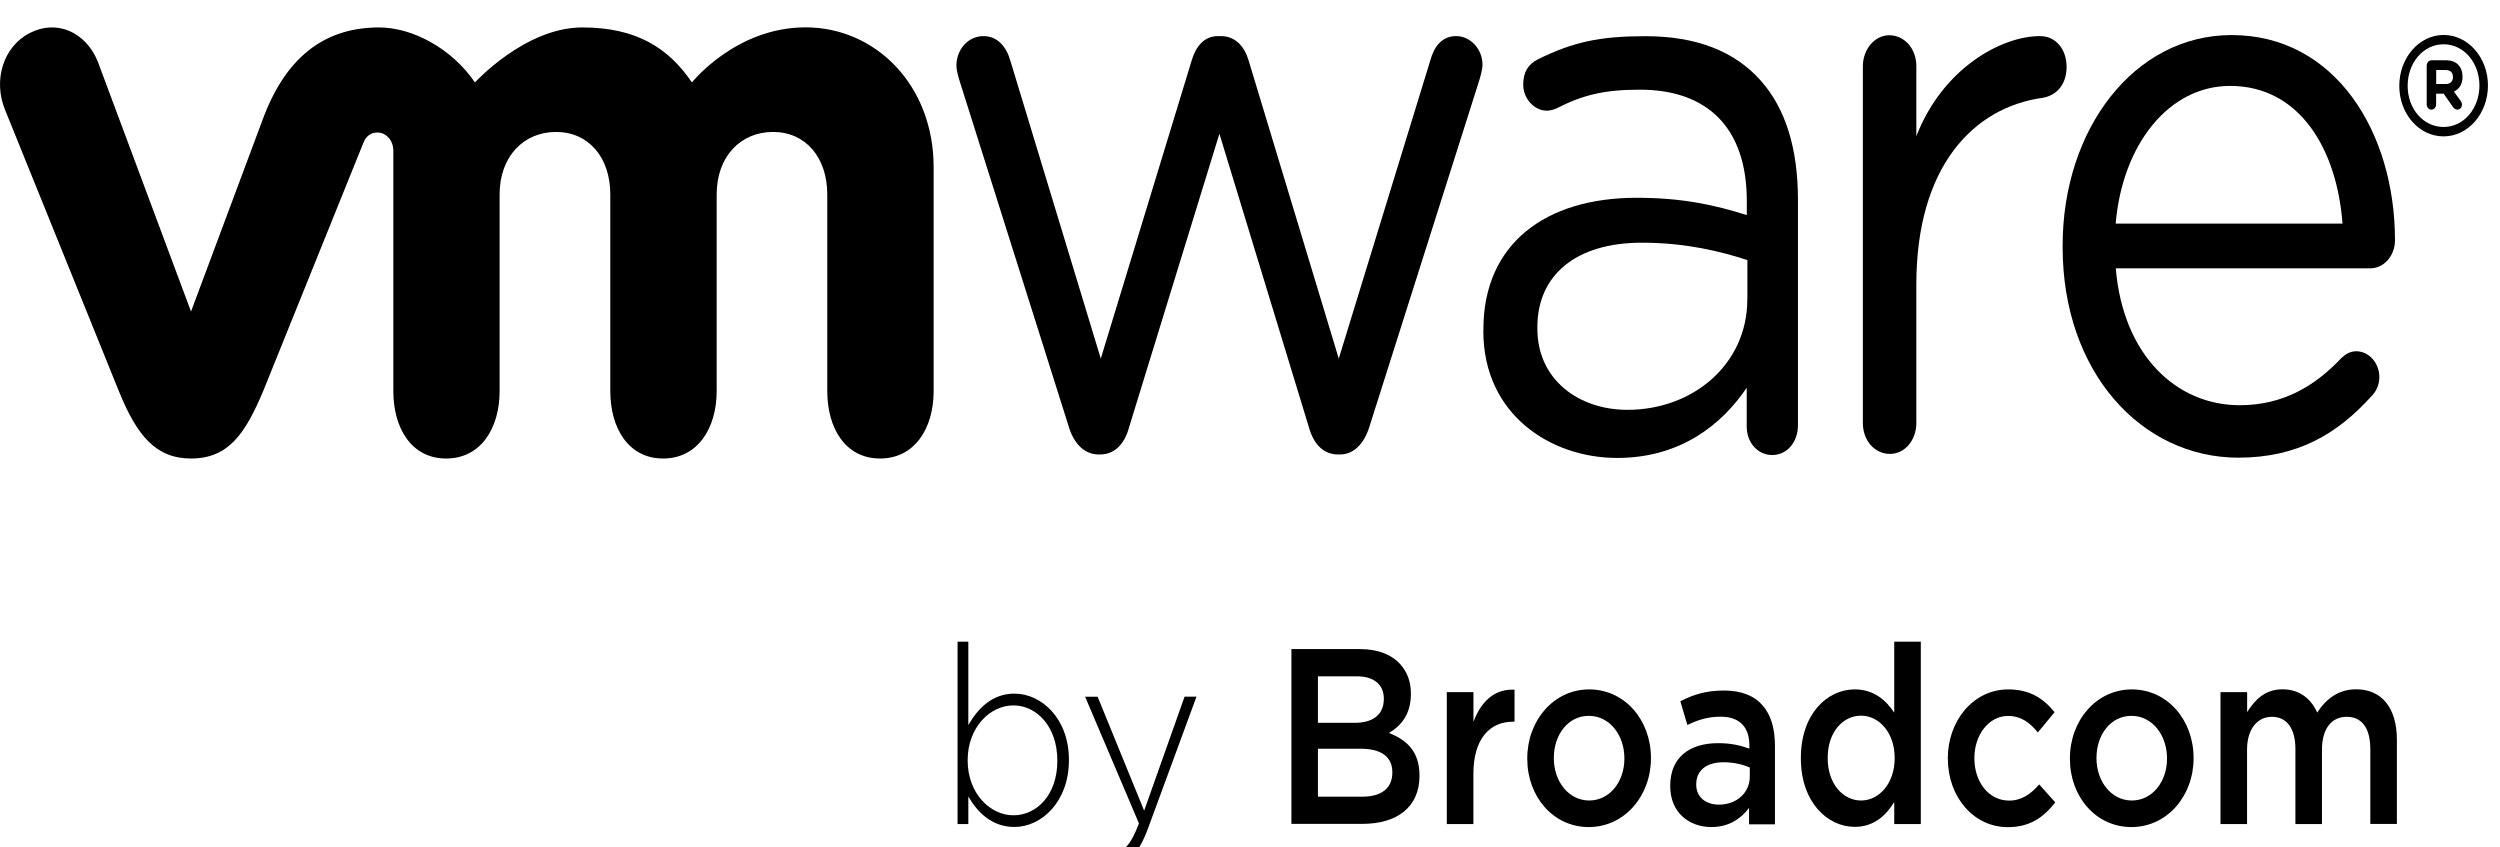
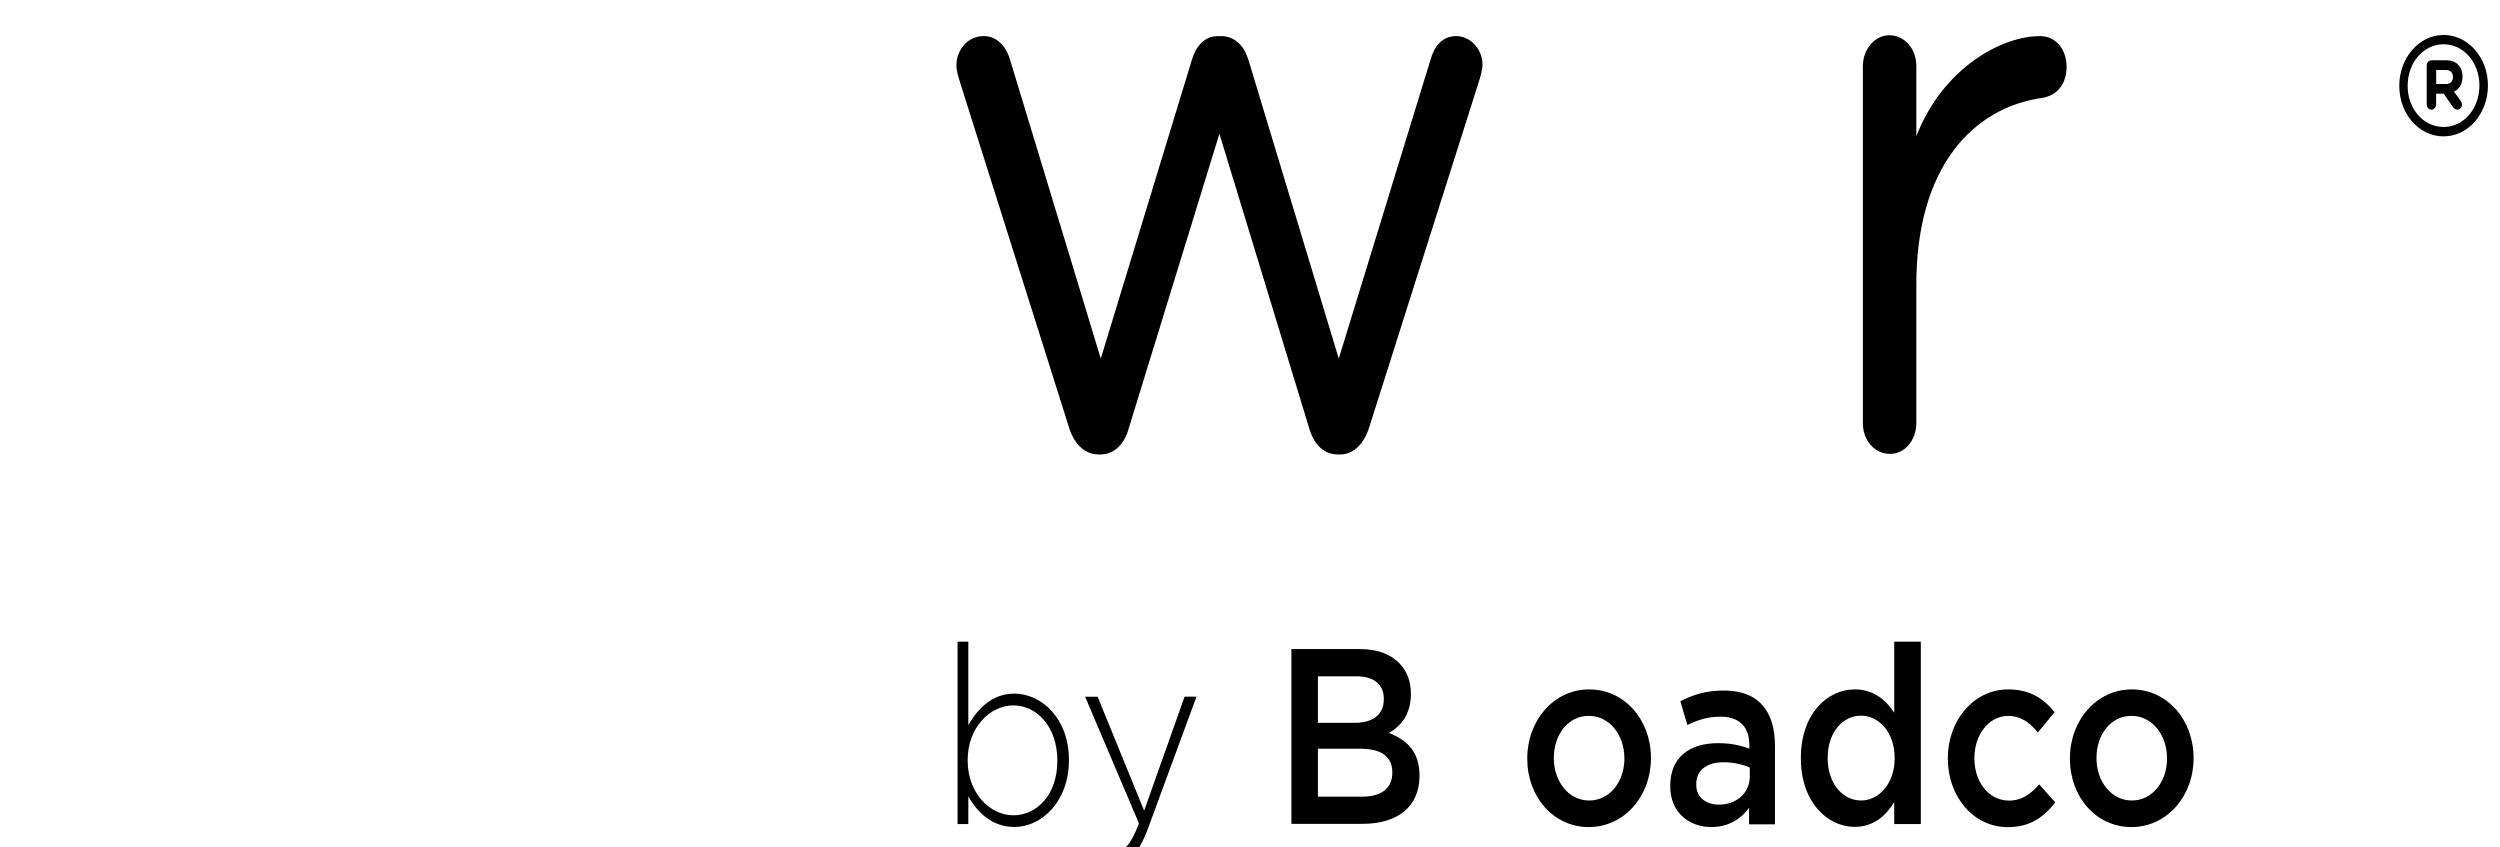
<svg xmlns="http://www.w3.org/2000/svg" width="118" height="40" viewBox="0 0 118 40" fill="none">
  <g clip-path="url(#clip0_1995_2931)">
    <path d="M45.705 37.597V38.895H45.197V30.286H45.705V34.224C46.162 33.433 46.834 32.739 47.882 32.739C49.155 32.739 50.453 33.908 50.453 35.864V35.886C50.453 37.846 49.155 39.033 47.882 39.033C46.823 39.033 46.139 38.348 45.705 37.593V37.597ZM49.906 35.913V35.891C49.906 34.308 48.941 33.295 47.831 33.295C46.721 33.295 45.674 34.344 45.674 35.877V35.9C45.674 37.446 46.733 38.482 47.831 38.482C48.929 38.482 49.906 37.526 49.906 35.913Z" fill="black" />
    <path d="M55.915 32.882H56.474L54.184 39.108C53.719 40.371 53.18 40.82 52.422 40.82C52.016 40.82 51.726 40.735 51.375 40.562L51.551 40.055C51.832 40.206 52.059 40.277 52.453 40.277C53.004 40.277 53.364 39.913 53.758 38.864L51.218 32.886H51.808L54.004 38.264L55.911 32.886L55.915 32.882Z" fill="black" />
    <path d="M60.952 30.637H64.206C65.035 30.637 65.687 30.895 66.105 31.366C66.426 31.731 66.594 32.179 66.594 32.735V32.757C66.594 33.748 66.097 34.277 65.558 34.597C66.41 34.926 67 35.482 67 36.602V36.624C67 38.099 65.933 38.886 64.316 38.886H60.955V30.633L60.952 30.637ZM65.316 32.971C65.316 32.322 64.859 31.922 64.042 31.922H62.206V34.117H63.948C64.769 34.117 65.316 33.753 65.316 32.997V32.975V32.971ZM64.226 35.34H62.206V37.602H64.32C65.191 37.602 65.718 37.211 65.718 36.468V36.446C65.718 35.748 65.23 35.34 64.226 35.34Z" fill="black" />
-     <path d="M68.293 32.669H69.547V34.073C69.891 33.14 70.52 32.504 71.486 32.553V34.064H71.411C70.313 34.064 69.544 34.877 69.544 36.526V38.895H68.289V32.669H68.293Z" fill="black" />
    <path d="M72.087 35.815V35.793C72.087 34.011 73.33 32.54 75.01 32.54C76.69 32.54 77.925 33.988 77.925 35.771V35.793C77.925 37.562 76.682 39.037 74.99 39.037C73.299 39.037 72.087 37.588 72.087 35.819V35.815ZM76.671 35.815V35.793C76.671 34.695 75.975 33.788 74.99 33.788C74.006 33.788 73.341 34.686 73.341 35.771V35.793C73.341 36.877 74.037 37.784 75.01 37.784C75.983 37.784 76.671 36.886 76.671 35.815Z" fill="black" />
    <path d="M78.835 37.104V37.082C78.835 35.735 79.757 35.077 81.097 35.077C81.711 35.077 82.145 35.184 82.57 35.335V35.184C82.57 34.299 82.094 33.828 81.211 33.828C80.597 33.828 80.144 33.979 79.644 34.219L79.312 33.099C79.913 32.793 80.504 32.593 81.375 32.593C82.195 32.593 82.805 32.842 83.188 33.291C83.594 33.739 83.778 34.397 83.778 35.215V38.908H82.555V38.131C82.18 38.637 81.609 39.037 80.773 39.037C79.746 39.037 78.835 38.366 78.835 37.113V37.104ZM82.59 36.655V36.228C82.27 36.086 81.844 35.979 81.347 35.979C80.539 35.979 80.062 36.37 80.062 37.015V37.037C80.062 37.637 80.527 37.979 81.129 37.979C81.957 37.979 82.59 37.437 82.59 36.646V36.655Z" fill="black" />
    <path d="M85.001 35.793V35.771C85.001 33.708 86.236 32.539 87.541 32.539C88.443 32.539 89.014 33.046 89.408 33.637V30.286H90.662V38.895H89.408V37.859C89.006 38.508 88.435 39.028 87.541 39.028C86.255 39.028 85.001 37.859 85.001 35.797V35.793ZM89.428 35.793V35.771C89.428 34.566 88.681 33.779 87.841 33.779C87.001 33.779 86.267 34.535 86.267 35.771V35.793C86.267 36.997 86.993 37.784 87.841 37.784C88.689 37.784 89.428 36.984 89.428 35.793Z" fill="black" />
    <path d="M91.936 35.815V35.793C91.936 34.024 93.14 32.54 94.789 32.54C95.816 32.54 96.457 32.975 96.977 33.615L96.187 34.571C95.805 34.108 95.398 33.793 94.777 33.793C93.867 33.793 93.191 34.691 93.191 35.775V35.797C93.191 36.904 93.863 37.788 94.828 37.788C95.418 37.788 95.855 37.482 96.25 37.024L97.008 37.873C96.469 38.557 95.836 39.042 94.769 39.042C93.14 39.042 91.94 37.593 91.94 35.824L91.936 35.815Z" fill="black" />
    <path d="M97.7 35.815V35.793C97.7 34.011 98.942 32.54 100.622 32.54C102.302 32.54 103.537 33.988 103.537 35.771V35.793C103.537 37.562 102.294 39.037 100.603 39.037C98.911 39.037 97.7 37.588 97.7 35.819V35.815ZM102.283 35.815V35.793C102.283 34.695 101.587 33.788 100.603 33.788C99.618 33.788 98.954 34.686 98.954 35.771V35.793C98.954 36.877 99.649 37.784 100.622 37.784C101.595 37.784 102.283 36.886 102.283 35.815Z" fill="black" />
-     <path d="M104.811 32.669H106.065V33.611C106.417 33.055 106.893 32.535 107.733 32.535C108.523 32.535 109.081 32.971 109.371 33.633C109.804 32.971 110.386 32.535 111.215 32.535C112.407 32.535 113.133 33.397 113.133 34.917V38.891H111.879V35.353C111.879 34.362 111.477 33.833 110.769 33.833C110.062 33.833 109.597 34.375 109.597 35.38V38.895H108.343V35.344C108.343 34.375 107.929 33.833 107.233 33.833C106.538 33.833 106.061 34.424 106.061 35.38V38.895H104.807V32.669H104.811Z" fill="black" />
    <path d="M50.449 20.148L45.307 3.864C45.24 3.637 45.143 3.34 45.143 3.082C45.143 2.375 45.666 1.704 46.42 1.704C47.077 1.704 47.503 2.193 47.698 2.895L51.957 16.926L56.247 2.855C56.443 2.189 56.837 1.704 57.49 1.704H57.623C58.31 1.704 58.74 2.193 58.935 2.855L63.19 16.926L67.52 2.82C67.684 2.224 68.043 1.704 68.731 1.704C69.419 1.704 69.973 2.335 69.973 3.046C69.973 3.304 69.876 3.606 69.809 3.833L64.632 20.153C64.367 21.006 63.843 21.451 63.257 21.451H63.155C62.503 21.451 62.01 21.006 61.776 20.153L57.556 6.313L53.297 20.153C53.071 21.006 52.574 21.451 51.922 21.451H51.855C51.234 21.451 50.711 21.006 50.449 20.153" fill="black" />
    <path d="M87.927 3.122C87.927 2.335 88.482 1.664 89.17 1.664C89.893 1.664 90.451 2.295 90.451 3.122V6.429C91.698 3.22 94.46 1.704 96.293 1.704C97.047 1.704 97.543 2.34 97.543 3.157C97.543 3.975 97.082 4.5 96.426 4.615C93.144 5.064 90.451 7.86 90.451 13.428V19.971C90.451 20.753 89.928 21.424 89.205 21.424C88.482 21.424 87.927 20.788 87.927 19.971V3.122Z" fill="black" />
-     <path d="M105.651 21.602C101.083 21.602 97.356 17.575 97.356 11.664V11.588C97.356 6.09 100.732 1.655 105.33 1.655C110.246 1.655 113.043 6.268 113.043 11.335C113.043 12.108 112.492 12.664 111.887 12.664H99.864C100.212 16.802 102.752 19.126 105.713 19.126C107.772 19.126 109.281 18.206 110.504 16.908C110.695 16.726 110.922 16.579 111.211 16.579C111.817 16.579 112.305 17.135 112.305 17.802C112.305 18.13 112.18 18.464 111.914 18.721C110.34 20.455 108.476 21.602 105.647 21.602M110.566 10.553C110.308 7.081 108.57 4.055 105.26 4.055C102.365 4.055 100.177 6.824 99.86 10.553H110.562H110.566Z" fill="black" />
-     <path d="M70.016 15.624V15.549C70.016 11.495 72.959 9.335 77.245 9.335C79.402 9.335 80.937 9.673 82.449 10.153V9.482C82.449 6.02 80.578 4.233 77.409 4.233C75.705 4.233 74.717 4.482 73.47 5.113C73.306 5.189 73.142 5.224 73.013 5.224C72.423 5.224 71.896 4.664 71.896 3.997C71.896 3.402 72.126 3.037 72.587 2.802C74.252 1.98 75.506 1.708 77.667 1.708C80.054 1.708 81.887 2.411 83.129 3.829C84.274 5.131 84.864 6.993 84.864 9.446V20.064C84.864 20.882 84.341 21.477 83.649 21.477C82.957 21.477 82.445 20.882 82.445 20.135V18.3C81.266 20.051 79.304 21.615 76.331 21.615C73.189 21.615 70.013 19.566 70.013 15.624M82.477 14.135V12.277C81.234 11.868 79.562 11.455 77.503 11.455C74.334 11.455 72.564 13.024 72.564 15.437V15.513C72.564 17.931 74.525 19.344 76.815 19.344C79.921 19.344 82.473 17.184 82.473 14.135" fill="black" />
-     <path d="M4.616 2.908C4.061 1.531 2.694 0.899 1.416 1.553C0.139 2.197 -0.334 3.811 0.244 5.197L5.613 18.468C6.457 20.548 7.347 21.642 9.016 21.642C10.798 21.642 11.579 20.451 12.419 18.468C12.419 18.468 17.104 6.868 17.147 6.753C17.198 6.628 17.346 6.255 17.823 6.255C18.225 6.259 18.565 6.624 18.565 7.113V18.459C18.565 20.206 19.417 21.642 21.058 21.642C22.699 21.642 23.582 20.206 23.582 18.459V9.179C23.582 7.388 24.711 6.228 26.247 6.228C27.783 6.228 28.806 7.428 28.806 9.179V18.459C28.806 20.206 29.662 21.642 31.299 21.642C32.936 21.642 33.827 20.206 33.827 18.459V9.179C33.827 7.388 34.952 6.228 36.488 6.228C38.023 6.228 39.047 7.428 39.047 9.179V18.459C39.047 20.206 39.899 21.642 41.54 21.642C43.181 21.642 44.068 20.206 44.068 18.459V7.895C44.068 4.011 41.325 1.291 38.023 1.291C34.722 1.291 32.659 3.891 32.659 3.891C31.561 2.273 30.049 1.295 27.486 1.295C24.782 1.295 22.418 3.891 22.418 3.891C21.316 2.273 19.448 1.295 17.901 1.295C15.506 1.295 13.603 2.491 12.447 5.513L9.016 14.704L4.616 2.908Z" fill="black" />
    <path d="M113.247 4.059V4.042C113.247 2.744 114.173 1.65 115.337 1.65C116.501 1.65 117.431 2.73 117.431 4.028V4.042C117.431 5.344 116.509 6.437 115.337 6.437C114.165 6.437 113.247 5.362 113.247 4.059ZM117.029 4.042C117.029 2.97 116.306 2.09 115.337 2.09C114.368 2.09 113.641 2.979 113.641 4.042V4.055C113.641 5.122 114.368 5.993 115.337 5.993C116.306 5.993 117.029 5.104 117.029 4.037" fill="black" />
    <path d="M114.54 3.104C114.54 2.962 114.638 2.846 114.763 2.846H115.462C115.724 2.846 115.927 2.931 116.052 3.086C116.169 3.211 116.232 3.397 116.232 3.611V3.62C116.232 3.984 116.068 4.206 115.825 4.322L116.134 4.748C116.177 4.811 116.204 4.864 116.204 4.94C116.204 5.077 116.103 5.175 115.993 5.175C115.896 5.175 115.829 5.117 115.775 5.046L115.341 4.42H114.985V4.922C114.985 5.064 114.888 5.175 114.763 5.175C114.638 5.175 114.54 5.064 114.54 4.922V3.104ZM115.439 3.966C115.657 3.966 115.779 3.842 115.779 3.642V3.633C115.779 3.42 115.65 3.304 115.435 3.304H114.989V3.966H115.439Z" fill="black" />
  </g>
  <defs>
    <clipPath id="clip0_1995_2931">
      <rect width="118" height="40" fill="white" />
    </clipPath>
  </defs>
</svg>